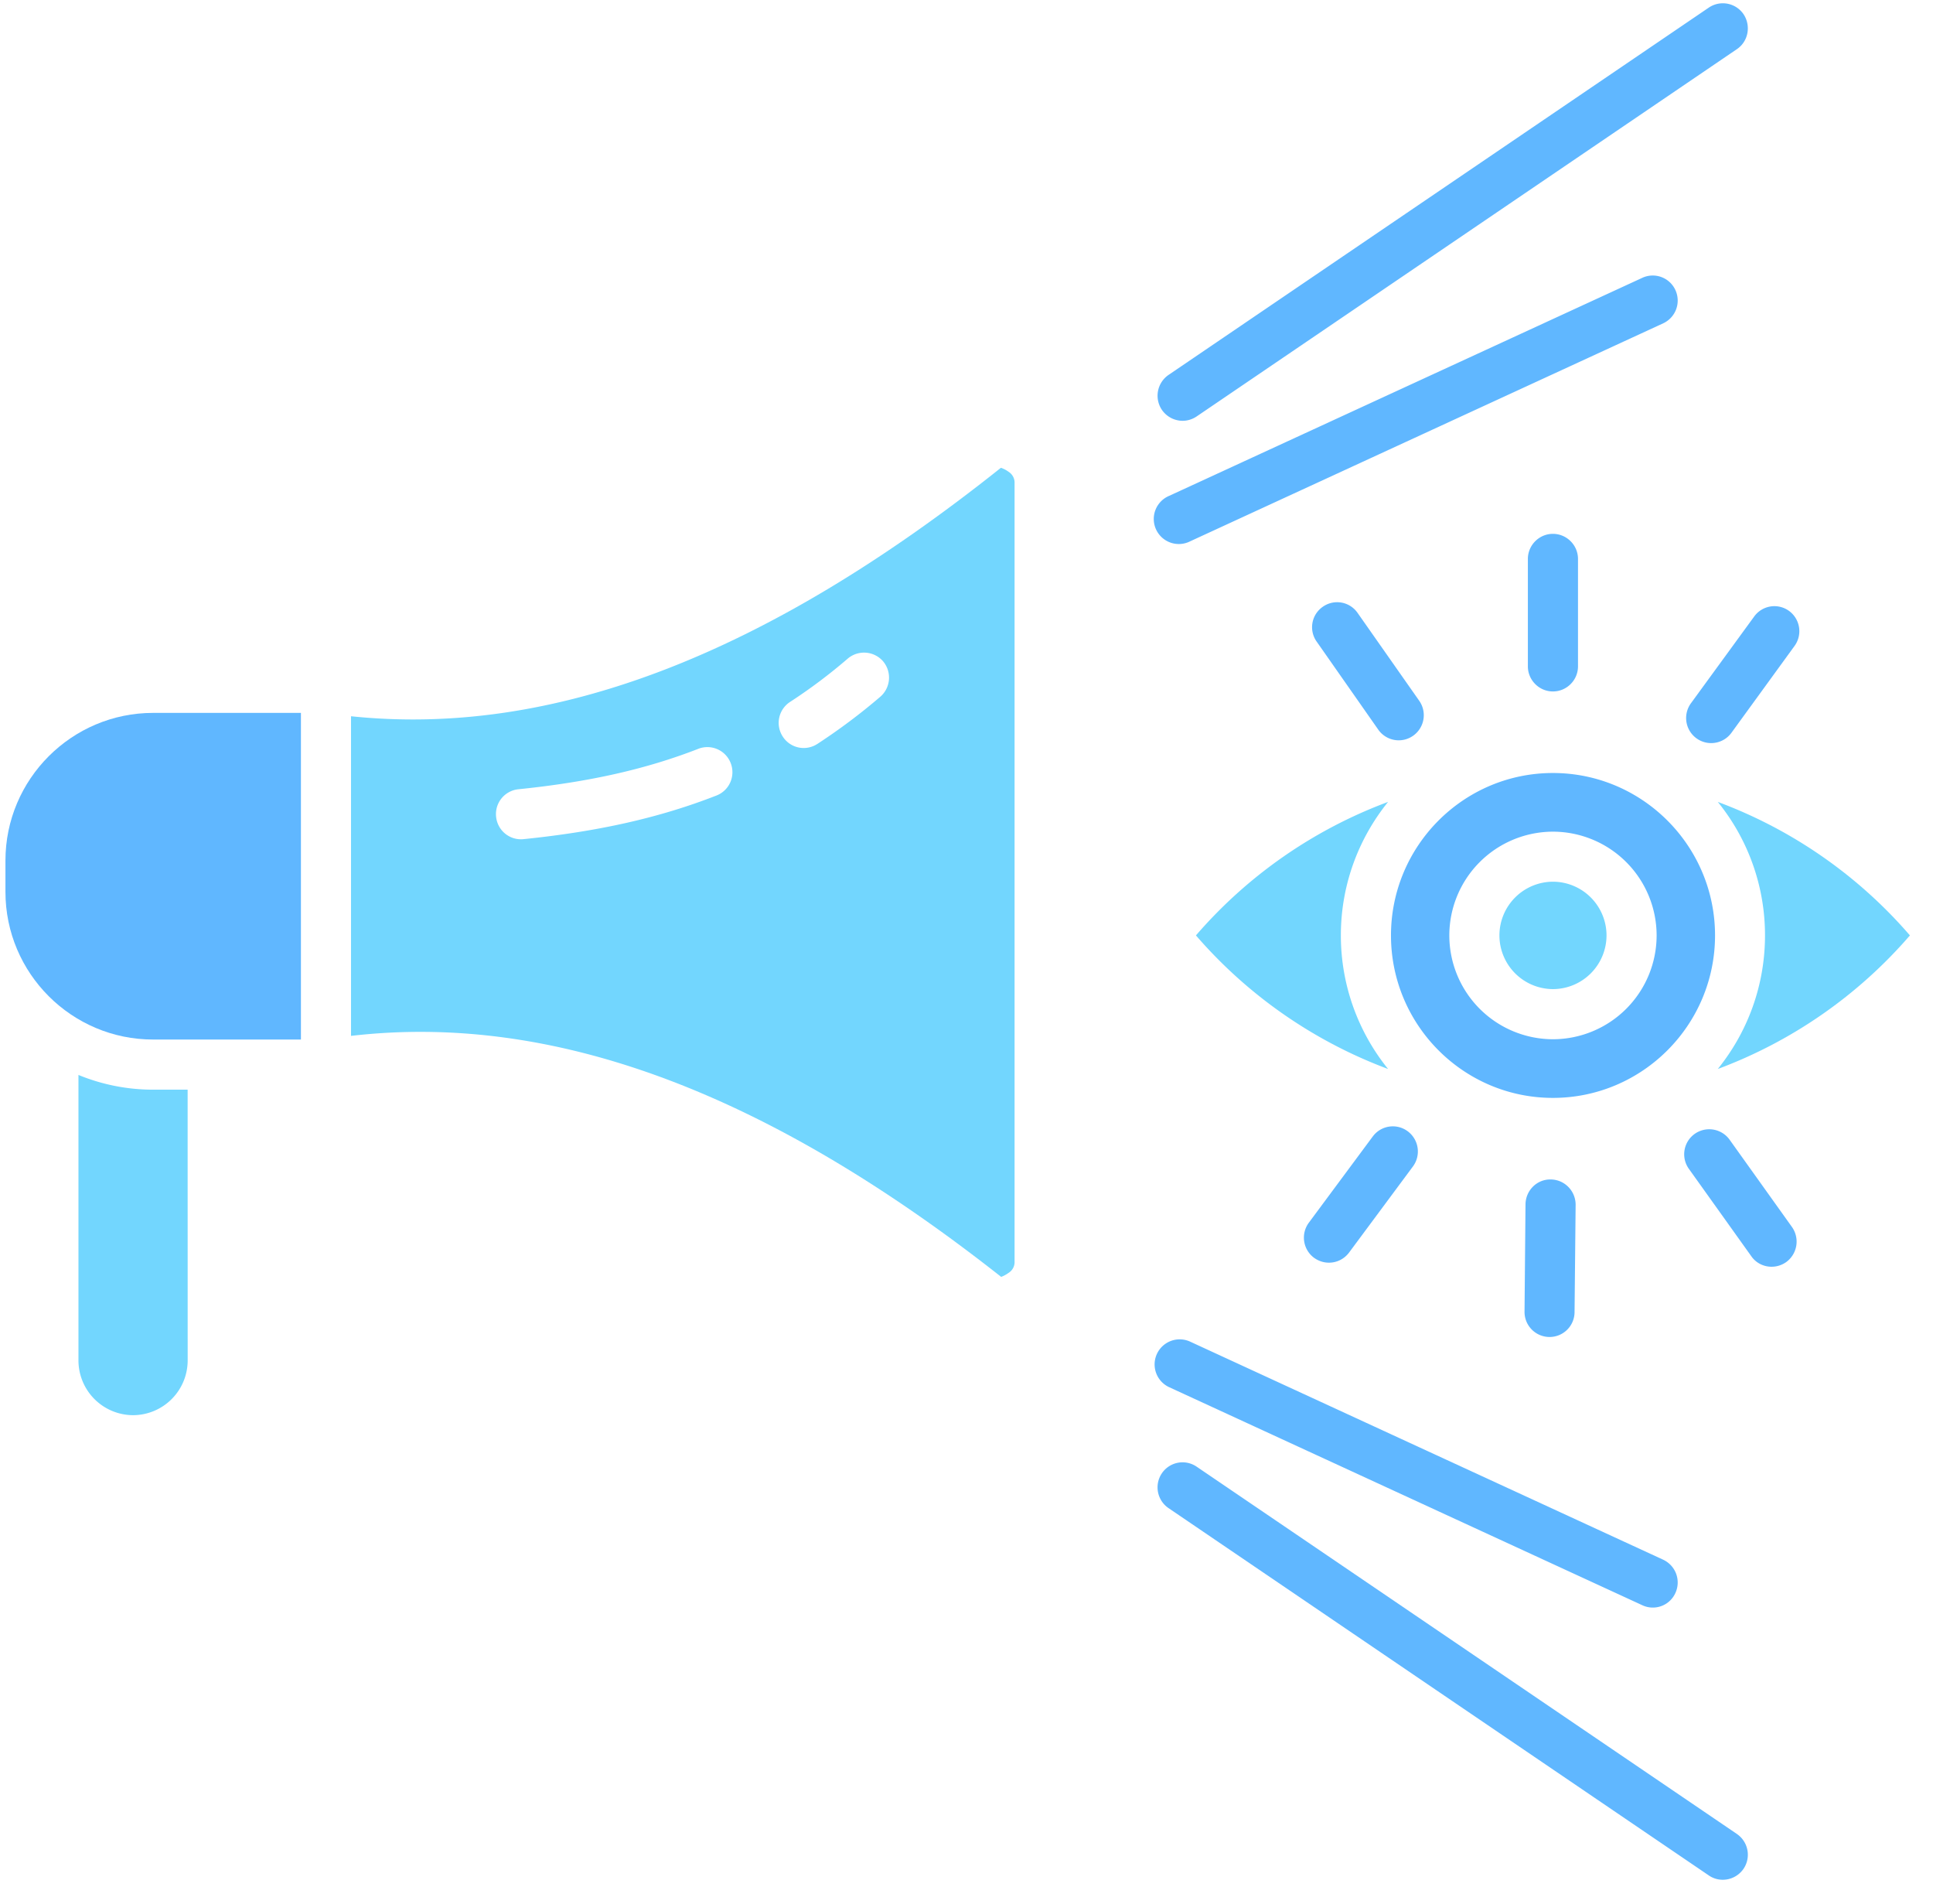
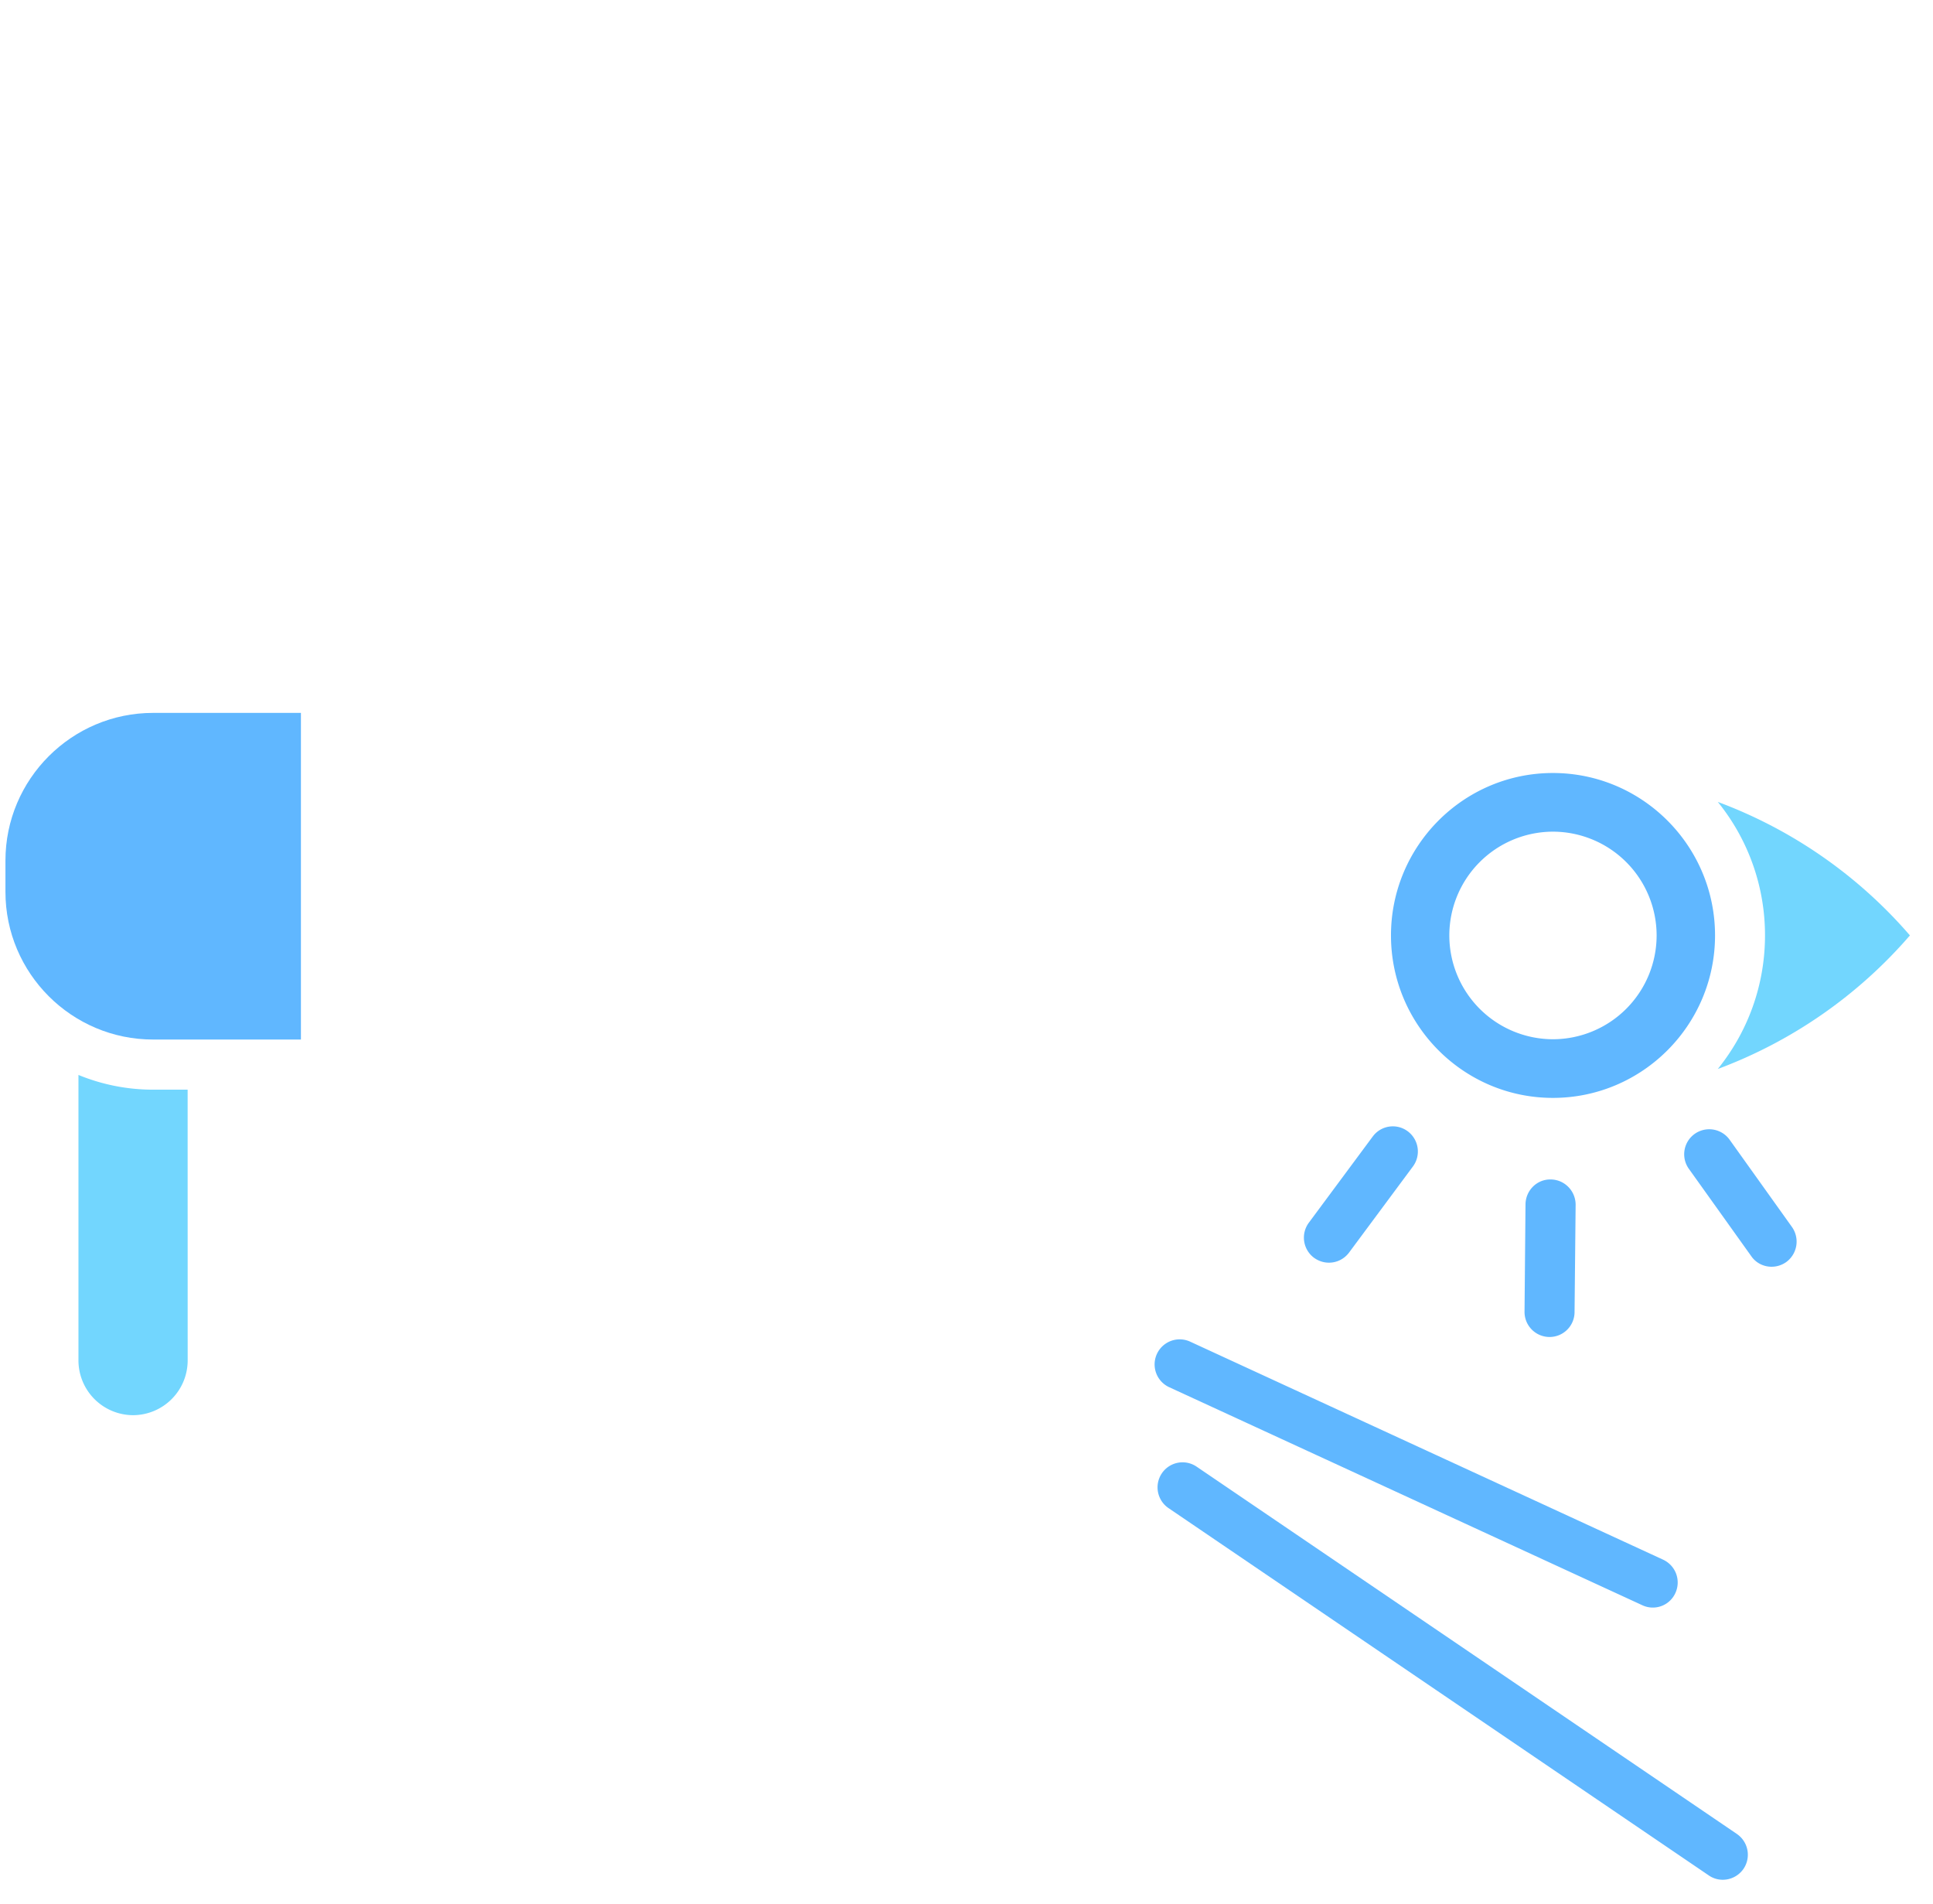
<svg xmlns="http://www.w3.org/2000/svg" width="132" height="130" version="1.2" viewBox="0 0 98.88 97.5">
  <defs>
    <clipPath id="a">
      <path d="M.191 36H16v18H.191Zm0 0" />
    </clipPath>
    <clipPath id="b">
      <path d="M87 41h10.941v14H87Zm0 0" />
    </clipPath>
    <clipPath id="c">
      <path d="M59 74h31v22.258H59Zm0 0" />
    </clipPath>
    <clipPath id="d">
-       <path d="M36.586 41.488h13.516v13.516H36.586Zm0 0" />
-     </clipPath>
+       </clipPath>
    <clipPath id="e">
      <path d="M43.344 41.488a6.758 6.758 0 1 0 6.758 6.758 6.755 6.755 0 0 0-6.758-6.758Zm0 0" />
    </clipPath>
  </defs>
-   <path d="M17.918 53.043c10.328-1.2 21.246 2.848 33.297 12.34.078-.028.215-.086.383-.207a.65.65 0 0 0 .304-.582V24.746a.656.656 0 0 0-.304-.586 1.485 1.485 0 0 0-.395-.207c-12.09 9.629-22.996 13.797-33.285 12.723Zm23.883-14.95a1.274 1.274 0 0 1-1.773-.379 1.28 1.28 0 0 1 .382-1.776 27.43 27.43 0 0 0 2.945-2.211 1.29 1.29 0 0 1 1.813.136 1.296 1.296 0 0 1-.137 1.809 30.805 30.805 0 0 1-3.23 2.422Zm-4.438.981a1.28 1.28 0 0 1-.726 1.66c-2.907 1.137-6.051 1.844-9.883 2.235a1.28 1.28 0 0 1-1.406-1.148 1.278 1.278 0 0 1 1.144-1.407c3.598-.367 6.524-1.023 9.211-2.07a1.28 1.28 0 0 1 1.66.73Zm0 0" style="stroke:none;fill-rule:evenodd;fill:#72d6fe;fill-opacity:1" />
  <g clip-path="url(#a)">
    <path d="M15.352 53.23V36.504h-7.57c-4.169 0-7.563 3.394-7.563 7.562v1.602c0 4.172 3.394 7.562 7.562 7.562Zm0 0" style="stroke:none;fill-rule:evenodd;fill:#60b7ff;fill-opacity:1" />
  </g>
  <path d="M9.55 55.797H7.782c-1.355 0-2.644-.27-3.824-.754v14.613a2.807 2.807 0 0 0 2.8 2.809 2.806 2.806 0 0 0 2.794-2.809Zm0 0" style="stroke:none;fill-rule:evenodd;fill:#72d6fe;fill-opacity:1" />
-   <path d="M59.445 20.984c.25.364.653.563 1.063.563.246 0 .5-.074.719-.223L88.898 2.516c.586-.399.73-1.196.34-1.786a1.282 1.282 0 0 0-1.781-.34L59.785 19.2a1.292 1.292 0 0 0-.34 1.784Zm24.605-6.757L59.82 25.39a1.283 1.283 0 1 0 1.075 2.328l24.23-11.164a1.285 1.285 0 0 0 .621-1.703 1.276 1.276 0 0 0-1.695-.625Zm-11.421 21.66-3.16-4.504a1.274 1.274 0 0 0-1.781-.313 1.272 1.272 0 0 0-.313 1.785l3.152 4.504a1.278 1.278 0 0 0 1.79.313 1.286 1.286 0 0 0 .312-1.785Zm5.562-7.266v5.5c0 .707.579 1.285 1.282 1.285.71 0 1.285-.578 1.285-1.285v-5.5c0-.707-.578-1.285-1.285-1.285-.703 0-1.282.578-1.282 1.285Zm11.59 2.949-3.242 4.446a1.284 1.284 0 0 0 1.04 2.035c.394 0 .788-.184 1.038-.528l3.23-4.445a1.284 1.284 0 0 0-.277-1.793 1.276 1.276 0 0 0-1.789.285Zm0 0" style="stroke:none;fill-rule:evenodd;fill:#60b7ff;fill-opacity:1" />
  <g clip-path="url(#b)">
    <path d="M97.758 47.898a24.092 24.092 0 0 0-9.84-6.836 10.828 10.828 0 0 1 2.418 6.836c0 2.59-.906 4.97-2.418 6.84a24.139 24.139 0 0 0 9.84-6.84Zm0 0" style="stroke:none;fill-rule:evenodd;fill:#72d6fe;fill-opacity:1" />
  </g>
  <path d="M87.777 47.898c0-4.586-3.726-8.316-8.304-8.316-4.575 0-8.293 3.73-8.293 8.316 0 4.59 3.718 8.32 8.293 8.32 4.578 0 8.304-3.73 8.304-8.32Zm-2.992 0a5.318 5.318 0 0 1-5.308 5.317 5.318 5.318 0 0 1-5.309-5.317 5.317 5.317 0 0 1 5.309-5.312 5.317 5.317 0 0 1 5.308 5.312Zm0 0" style="stroke:none;fill-rule:evenodd;fill:#60b7ff;fill-opacity:1" />
-   <path d="M82.219 47.898a2.752 2.752 0 0 0-2.742-2.75 2.752 2.752 0 0 0-2.743 2.75 2.752 2.752 0 0 0 2.743 2.75 2.752 2.752 0 0 0 2.742-2.75Zm-13.606 0c0-2.59.91-4.968 2.418-6.836a24.118 24.118 0 0 0-9.84 6.836 24.19 24.19 0 0 0 9.84 6.84 10.87 10.87 0 0 1-2.418-6.84Zm0 0" style="stroke:none;fill-rule:evenodd;fill:#72d6fe;fill-opacity:1" />
  <path d="m70.246 58.195-3.273 4.414a1.286 1.286 0 0 0 .261 1.793c.239.172.5.254.77.254.394 0 .777-.18 1.031-.52l3.274-4.413a1.29 1.29 0 0 0-.274-1.797 1.276 1.276 0 0 0-1.789.27Zm7.824 3.473-.05 5.5a1.283 1.283 0 0 0 1.273 1.293h.008a1.28 1.28 0 0 0 1.281-1.273l.055-5.497c0-.71-.567-1.289-1.274-1.296-.707-.016-1.285.562-1.293 1.273Zm8.368-1.816 3.195 4.472c.242.352.637.54 1.039.54.262 0 .523-.079.75-.239a1.297 1.297 0 0 0 .297-1.793l-3.196-4.473a1.286 1.286 0 0 0-1.789-.297 1.28 1.28 0 0 0-.296 1.79Zm-1.313 20.015L60.895 68.7a1.283 1.283 0 1 0-1.074 2.332l24.23 11.164a1.267 1.267 0 0 0 1.695-.625 1.286 1.286 0 0 0-.621-1.703Zm0 0" style="stroke:none;fill-rule:evenodd;fill:#60b7ff;fill-opacity:1" />
  <g clip-path="url(#c)">
    <path d="M88.898 93.91 61.227 75.102a1.279 1.279 0 0 0-1.782.34 1.285 1.285 0 0 0 .34 1.78l27.672 18.81c.215.148.461.222.715.222.41 0 .812-.195 1.066-.563a1.288 1.288 0 0 0-.34-1.78Zm0 0" style="stroke:none;fill-rule:evenodd;fill:#60b7ff;fill-opacity:1" />
  </g>
  <g clip-path="url(#d)">
    <g clip-path="url(#e)">
-       <path d="M36.586 41.488h13.516v13.516H36.586Zm0 0" style="stroke:none;fill-rule:nonzero;fill:#72d6fe;fill-opacity:1" />
-     </g>
+       </g>
  </g>
</svg>